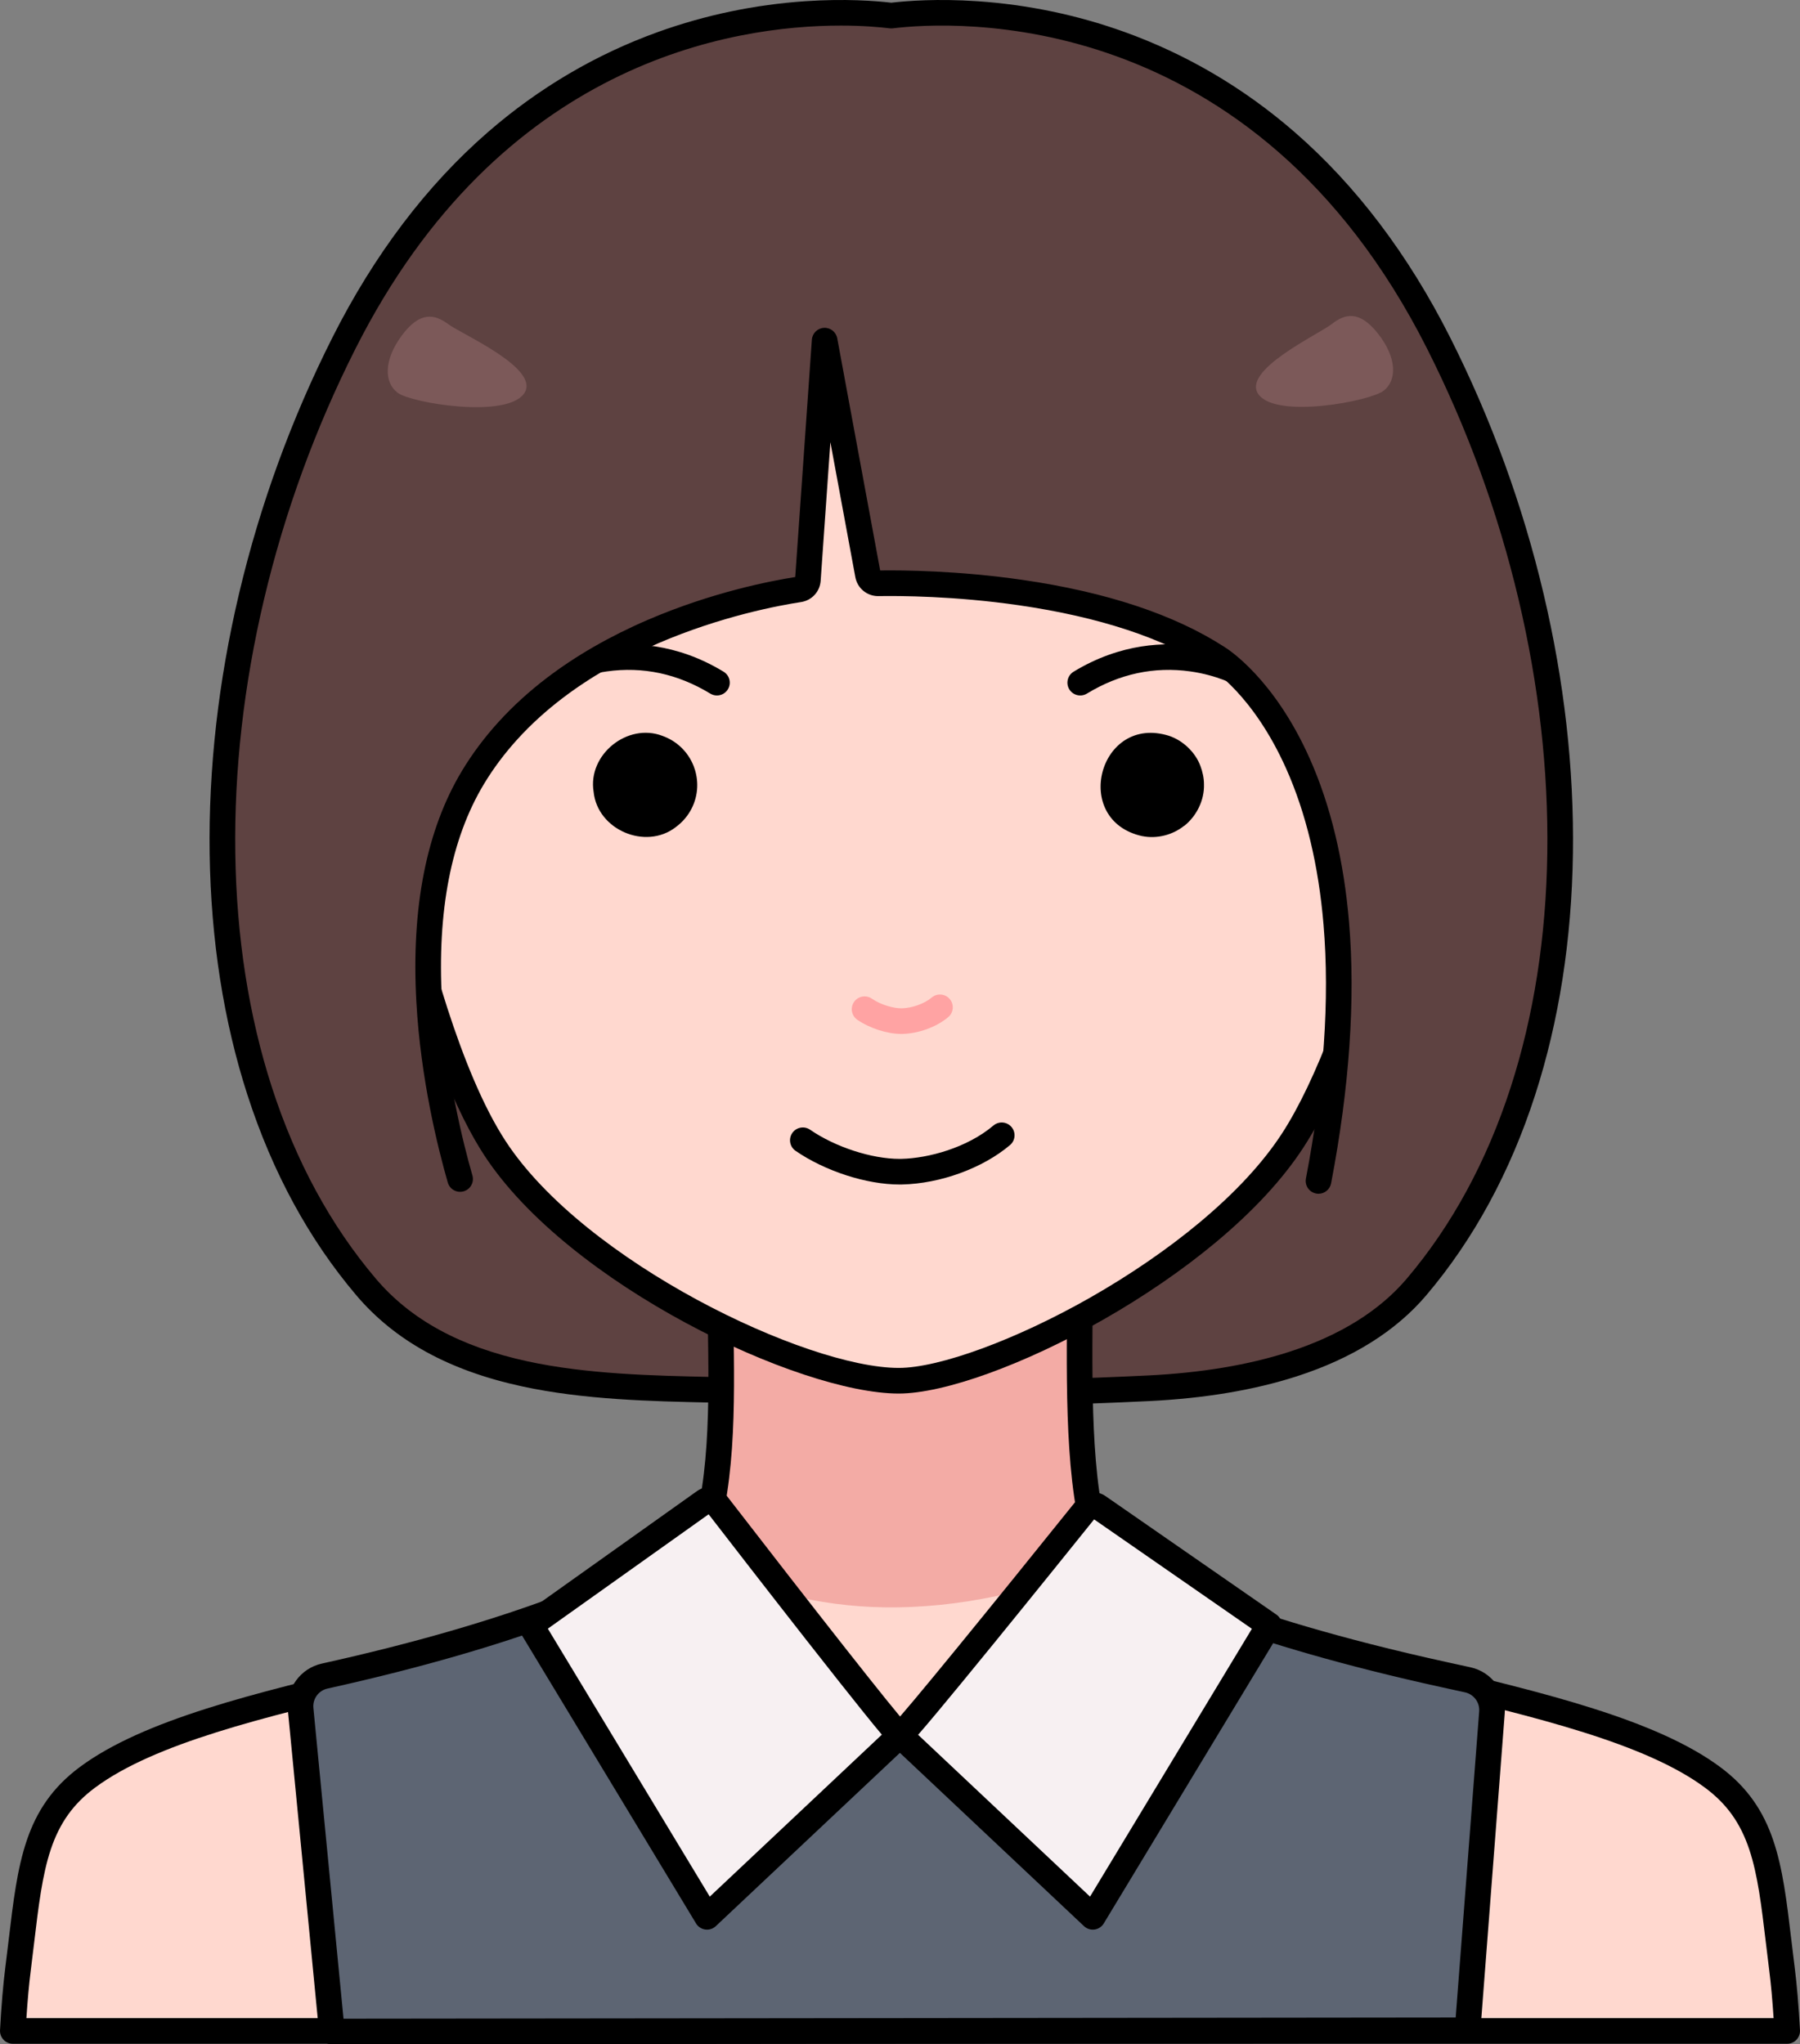
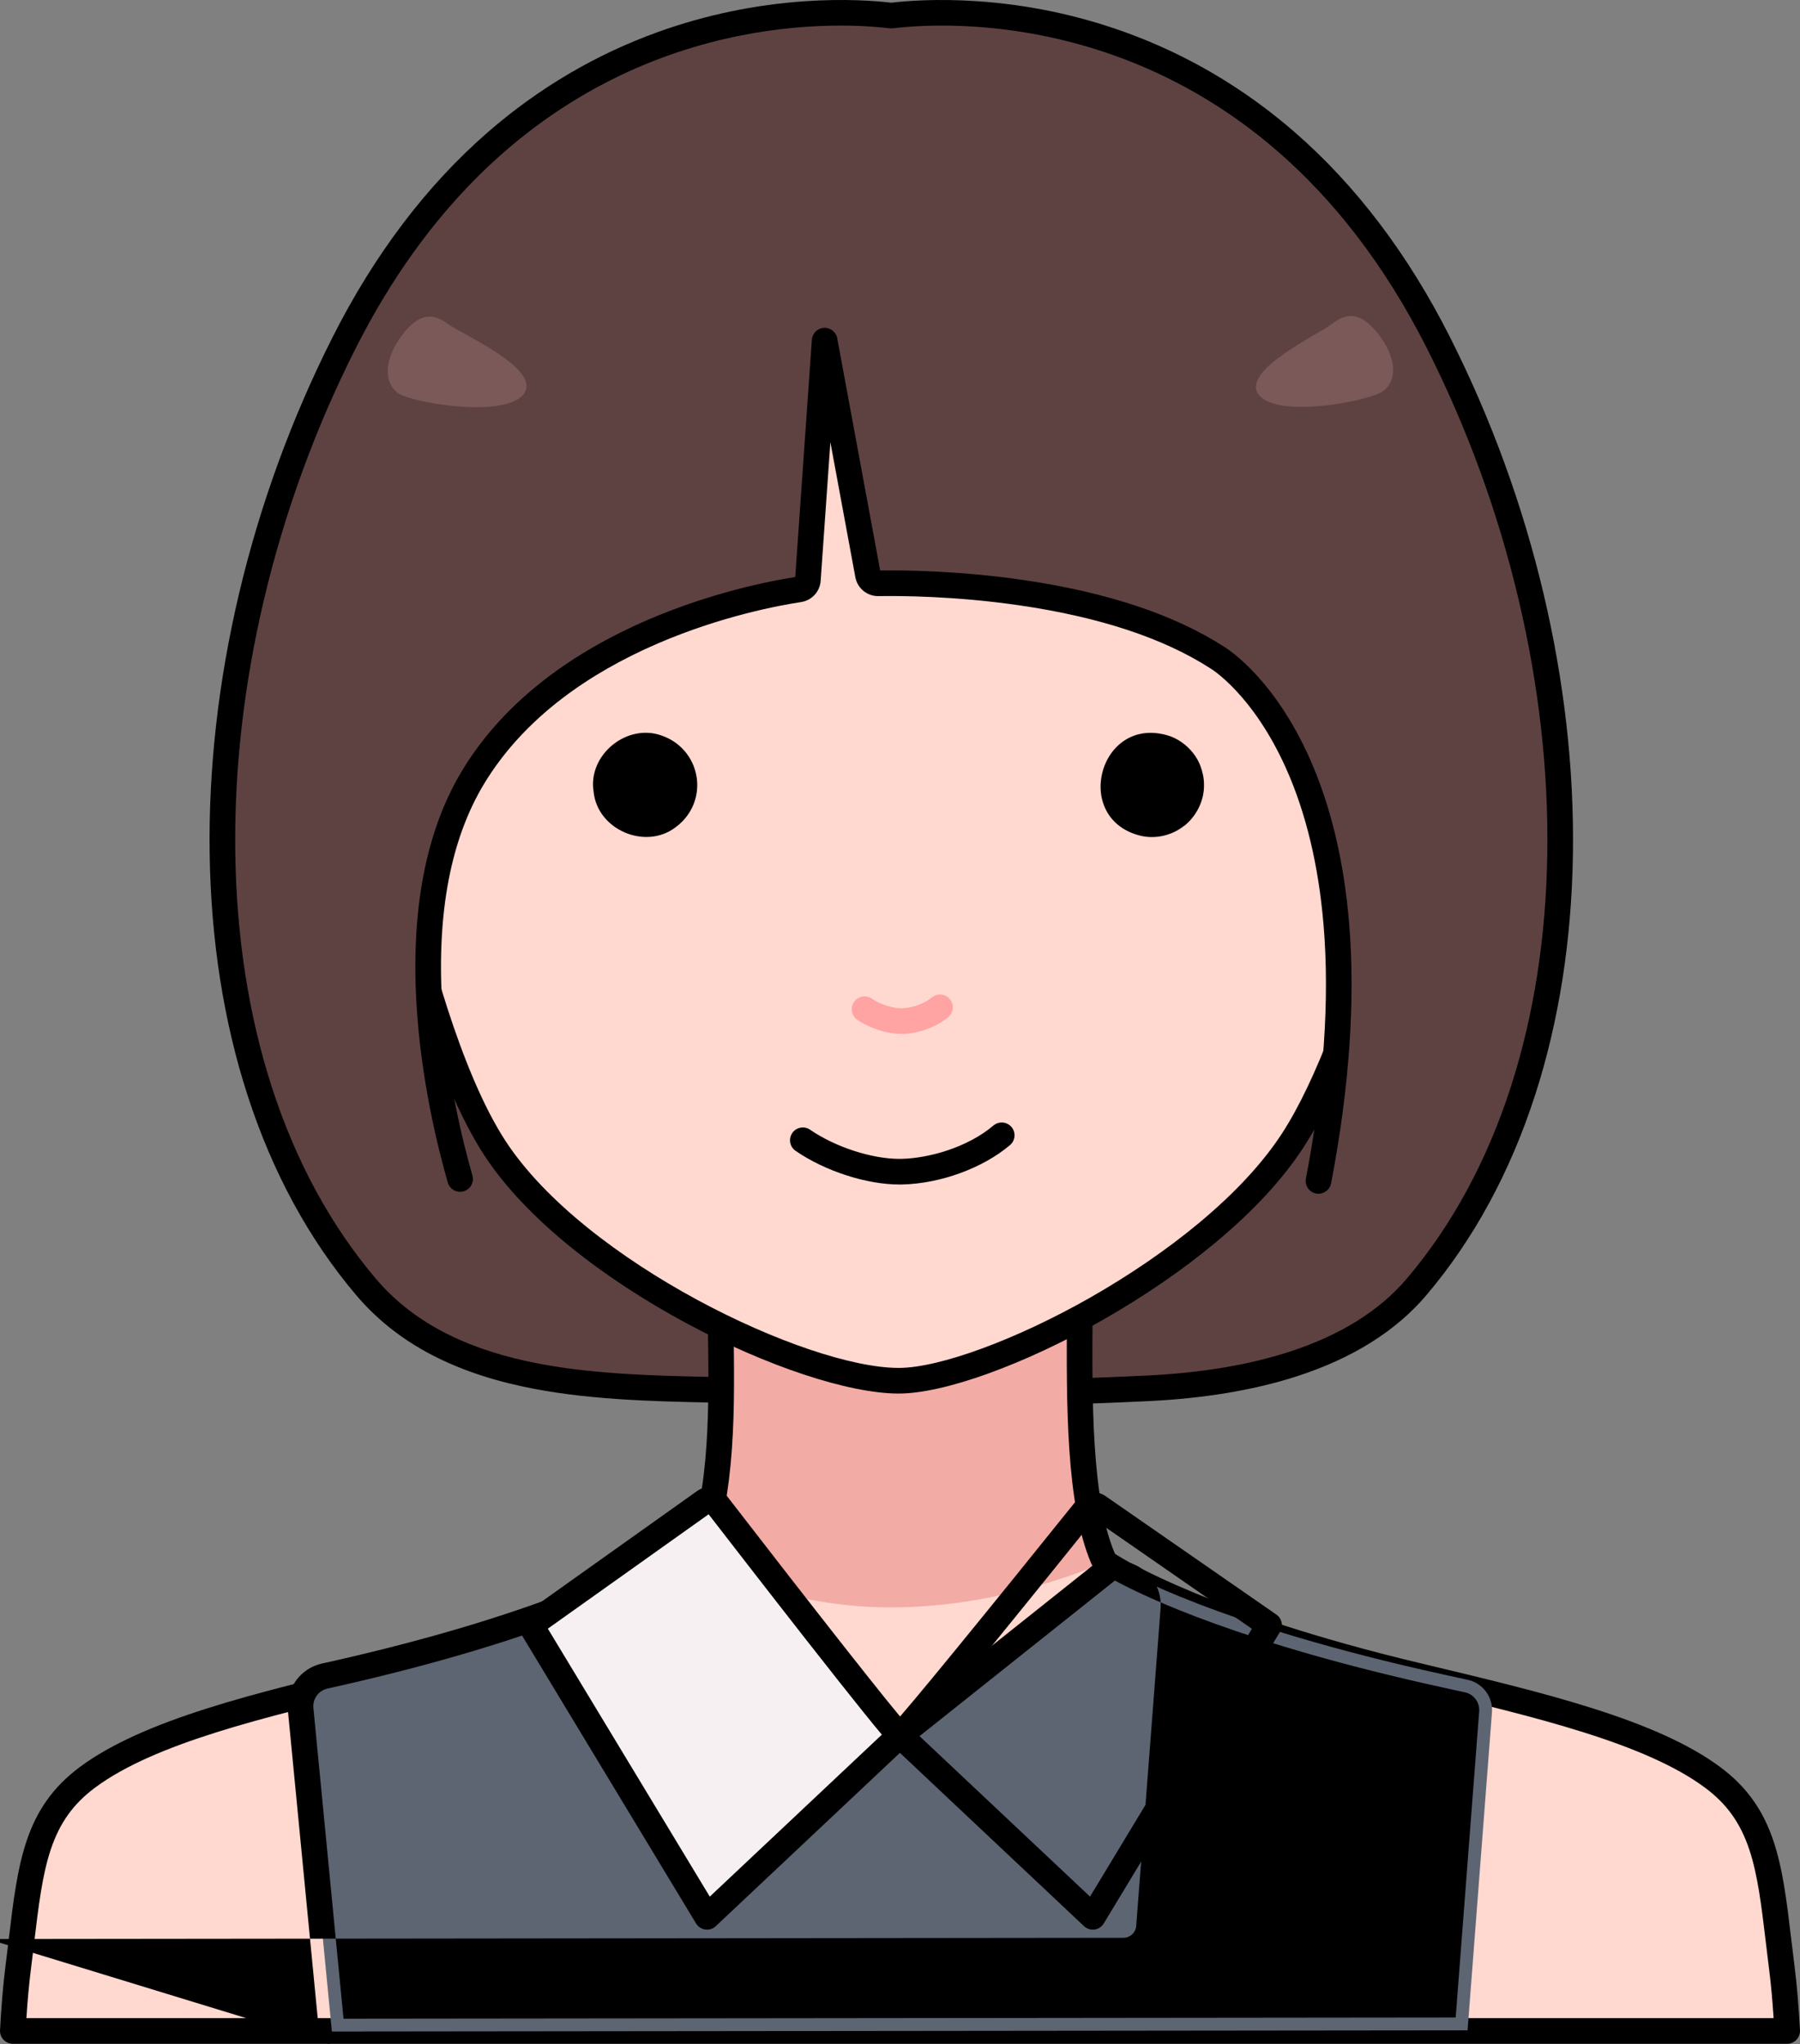
<svg xmlns="http://www.w3.org/2000/svg" id="Color_x2B_Outline" viewBox="0 0 2458.224 2792.032">
  <rect x="0" y="0" width="2458.224" height="2792.032" fill="#808080" stroke="none" />
  <path d="m1964.752 468.65c-243.89-483.544-667.617-457.034-747.532-447.34-79.915-9.693-503.642-36.204-747.531 447.34-224.083 444.275-228.267 984.312 30.207 1288.976 126.794 149.452 358.277 135.89 531.811 141.998 178.825 6.294 357.897 5.099 536.628-3.592 124.86-6.072 279.138-35.781 366.211-138.406 258.473-304.662 254.289-844.7 30.206-1288.976z" fill="#5e4241" />
  <path d="m1256.829 1921.069c-75.433 0-150.787-1.317-225.737-3.955-19.383-.683-39.224-1.112-60.23-1.566-81.217-1.759-173.271-3.752-258.214-22.19-99.426-21.582-173.382-62.276-226.096-124.409-64.55-76.085-114.54-168.068-148.583-273.396-32.582-100.809-49.954-211.773-51.634-329.811-1.649-115.952 11.862-235.435 40.16-355.13 28.619-121.053 71.539-238.757 127.569-349.843 57.149-113.308 128.681-207.711 212.605-280.588 69.278-60.159 147.455-106.13 232.358-136.635 64.391-23.136 131.947-37.229 200.792-41.888 54.392-3.681 96.175-.438 117.4 2.028 21.225-2.466 63.006-5.709 117.4-2.028 68.845 4.659 136.401 18.752 200.792 41.888 84.903 30.505 163.08 76.476 232.358 136.635 83.925 72.877 155.456 167.28 212.605 280.588 56.03 111.087 98.95 228.791 127.569 349.843 28.298 119.695 41.81 239.179 40.16 355.13-1.68 118.038-19.052 229.002-51.634 329.811-34.042 105.327-84.032 197.311-148.582 273.395-41.571 48.996-101.09 86.255-176.901 110.742-58.063 18.754-125.961 30.134-201.804 33.822-103.559 5.036-208.021 7.557-312.353 7.557zm-108.738-1886.114c-147.863 0-465.087 49.627-662.777 441.576-54.795 108.639-96.77 223.749-124.758 342.134-27.637 116.896-40.834 233.503-39.225 346.579 1.63 114.547 18.432 222.057 49.94 319.544 32.629 100.952 80.394 188.939 141.969 261.518 47.55 56.047 115.204 92.96 206.83 112.849 81.648 17.723 171.911 19.677 251.548 21.401 21.128.458 41.084.89 60.703 1.58 177.646 6.252 357.698 5.047 535.163-3.583 72.766-3.539 137.615-14.362 192.746-32.169 69.52-22.454 123.678-56.126 160.971-100.08 61.574-72.577 109.339-160.563 141.967-261.516 31.509-97.486 48.312-204.996 49.941-319.544 1.608-113.076-11.589-229.682-39.226-346.579-27.988-118.385-69.963-233.495-124.758-342.134-238.125-472.115-649.708-447.566-729.797-437.848-1.4.168-2.814.168-4.215 0-13.6-1.65-36.779-3.728-67.022-3.728z" />
  <path d="m2433.533 2688.572c-15.639-123.168-16.765-203.065-94.227-260.827-86.099-64.203-243.891-101.061-405.272-139.598-286.381-68.386-405.531-141.482-419.98-150.811-.96-.62-1.849-1.301-2.695-2.069-2.165-1.968-3.913-4.336-5.059-7.028-39.46-92.672-31.013-264.266-31.506-401.338l-.629-176.121c-.04-11.27-9.187-20.384-20.457-20.384h-449.192c-11.27 0-20.417 9.114-20.457 20.384l-.629 176.116c-.486 136.595 12.755 288.115-30.831 399.328-1.586 4.047-4.477 7.454-8.168 9.75-27.022 16.81-151.96 88.109-420.241 152.174-161.158 38.483-318.839 75.292-404.927 139.331-77.678 57.783-78.908 137.736-94.571 261.094-3.143 24.742-5.497 53.451-7.191 85.15h2423.222c-1.694-31.691-4.048-60.415-7.19-85.151z" fill="#ffd8cf" />
  <path d="m1509.828 2133.727c-1.463-1.625-2.666-3.465-3.528-5.489-39.46-92.672-31.013-264.266-31.506-401.338l-.629-176.121c-.04-11.27-9.187-20.384-20.457-20.384h-449.192c-11.27 0-20.417 9.114-20.457 20.384l-.629 176.116c-.486 136.595 12.755 288.115-30.831 399.328-.461 1.176-1.043 2.289-1.712 3.345 77.622 42.237 167.423 64.206 256.126 65.616 103.839 1.651 206.185-22.338 302.815-61.457z" fill="#f3aba5" />
  <path d="m2440.723 2791.221h-2423.223c-4.804 0-9.396-1.975-12.7-5.46-3.305-3.486-5.031-8.178-4.775-12.975 1.771-33.108 4.229-62.185 7.307-86.42 1.634-12.866 3.11-25.268 4.539-37.261 12.407-104.18 21.372-179.451 96.947-235.67 87.362-64.987 240.323-101.498 402.266-140.153l9.042-2.158c113.166-27.023 213.435-58.306 298.021-92.978 67.11-27.51 104.207-49.049 117.042-57.033.527-.328.924-.781 1.118-1.276 33.89-86.47 32.104-201.147 30.376-312.05-.416-26.715-.847-54.34-.752-80.955l.629-176.115c.076-20.856 17.104-37.822 37.957-37.822h449.192c20.855 0 37.883 16.967 37.957 37.822l.629 176.12c.077 21.387-.061 43.131-.205 66.151-.747 118.805-1.595 253.46 30.312 328.394.121.285.38.617.729.934.128.116.258.215.42.319 12.45 8.038 129.89 80.515 414.549 148.489l8.794 2.1c162.224 38.723 315.45 75.299 402.874 140.49 75.275 56.132 84.199 131.176 96.55 235.039 1.439 12.104 2.928 24.621 4.577 37.614 3.078 24.237 5.535 53.313 7.305 86.42.256 4.796-1.471 9.487-4.775 12.974-3.306 3.486-7.898 5.46-12.702 5.46zm-2404.663-35h2386.104c-1.592-24.664-3.6-46.618-5.99-65.445-1.668-13.131-3.164-25.718-4.612-37.89-5.878-49.438-10.955-92.133-22.619-126.979-12.131-36.24-30.665-62.188-60.097-84.135-81.644-60.881-231.463-96.644-390.078-134.506l-8.797-2.1c-121.232-28.949-227.083-62.06-314.612-98.411-67.737-28.133-101.93-48.995-110.795-54.719-1.789-1.155-3.414-2.404-4.973-3.82-4.117-3.742-7.276-8.157-9.391-13.123-34.75-81.609-33.878-220.12-33.109-342.326.145-22.931.28-44.591.204-65.806l-.629-176.12c-.006-1.625-1.332-2.947-2.957-2.947h-449.192c-1.625 0-2.951 1.322-2.957 2.948l-.629 176.114c-.094 26.28.334 53.734.748 80.285 1.779 114.292 3.62 232.476-32.786 325.366-2.927 7.469-8.331 13.941-15.219 18.225-32.281 20.082-158.369 90.563-425.419 154.334l-9.045 2.159c-158.346 37.797-307.909 73.497-389.501 134.191-29.562 21.99-48.178 48-60.358 84.336-11.715 34.942-16.817 77.784-22.726 127.392-1.436 12.059-2.921 24.528-4.572 37.53-2.391 18.828-4.4 40.78-5.993 65.447z" />
  <path d="m1973.107 2287.326c-310.642-68.053-436.167-140.277-451.84-149.589-1.041-.619-2.566 3.117-3.483 2.349l-288.555 229.803-329.561-233.584c-29.312 16.841-164.834 88.286-455.843 152.663-.123.027-.246.054-.369.082-20.825 4.607-34.937 24.031-32.88 45.26l42.658 440.223 1550.979-1.665 33.325-434.224c1.609-20.97-12.469-39.925-33.012-44.433-10.448-2.294-20.926-4.586-31.419-6.885z" fill="#5d6573" />
-   <path d="m453.235 2792.032c-9.011 0-16.549-6.842-17.418-15.812l-42.658-440.224c-2.907-29.995 17.09-57.524 46.517-64.035l.37-.081c122.881-27.184 231.768-58.62 323.637-93.435 72.944-27.645 113.303-49.291 127.269-57.315 5.914-3.399 13.269-3.051 18.837.896l318.829 225.978 278.265-221.608c.442-.352.896-.679 1.362-.982 8.082-7.536 17.41-5.426 21.963-2.722 22.123 13.145 147.632 82.034 446.646 147.539l31.425 6.887c28.894 6.339 48.975 33.365 46.71 62.864l-33.325 434.225c-.699 9.111-8.291 16.151-17.43 16.161l-1550.979 1.664c-.007 0-.014 0-.02 0zm445.307-635.076c-46.92 25.366-183.79 90.001-450.936 149.099-.038.008-.076.017-.113.024l-.241.053c-12.188 2.696-20.459 14.083-19.257 26.489l41.125 424.395 1518.884-1.63 32.087-418.081c.936-12.201-7.367-23.379-19.315-26l-31.413-6.884c-273.555-59.928-406.105-123.651-446.748-145.81l-282.482 224.967c-6.096 4.854-14.665 5.094-21.021.588zm630.406-30.347c.008.007.016.013.023.02-.008-.007-.015-.013-.023-.02zm-.043-.036c.01.009.019.016.028.023-.01-.007-.019-.015-.028-.023zm-.034-.027c.008.007.016.013.024.02-.008-.008-.017-.014-.024-.02zm-.035-.029c.007.006.013.011.02.016-.007-.005-.013-.01-.02-.016zm-.034-.027.015.012c-.005-.004-.011-.008-.015-.012zm-.035-.029c.003.003.007.006.011.009-.004-.003-.008-.005-.011-.009zm-.034-.027c.002.001.003.002.005.003-.002-.001-.003-.002-.005-.003z" />
+   <path d="m453.235 2792.032c-9.011 0-16.549-6.842-17.418-15.812l-42.658-440.224c-2.907-29.995 17.09-57.524 46.517-64.035l.37-.081c122.881-27.184 231.768-58.62 323.637-93.435 72.944-27.645 113.303-49.291 127.269-57.315 5.914-3.399 13.269-3.051 18.837.896l318.829 225.978 278.265-221.608l31.425 6.887c28.894 6.339 48.975 33.365 46.71 62.864l-33.325 434.225c-.699 9.111-8.291 16.151-17.43 16.161l-1550.979 1.664c-.007 0-.014 0-.02 0zm445.307-635.076c-46.92 25.366-183.79 90.001-450.936 149.099-.038.008-.076.017-.113.024l-.241.053c-12.188 2.696-20.459 14.083-19.257 26.489l41.125 424.395 1518.884-1.63 32.087-418.081c.936-12.201-7.367-23.379-19.315-26l-31.413-6.884c-273.555-59.928-406.105-123.651-446.748-145.81l-282.482 224.967c-6.096 4.854-14.665 5.094-21.021.588zm630.406-30.347c.008.007.016.013.023.02-.008-.007-.015-.013-.023-.02zm-.043-.036c.01.009.019.016.028.023-.01-.007-.019-.015-.028-.023zm-.034-.027c.008.007.016.013.024.02-.008-.008-.017-.014-.024-.02zm-.035-.029c.007.006.013.011.02.016-.007-.005-.013-.01-.02-.016zm-.034-.027.015.012c-.005-.004-.011-.008-.015-.012zm-.035-.029c.003.003.007.006.011.009-.004-.003-.008-.005-.011-.009zm-.034-.027c.002.001.003.002.005.003-.002-.001-.003-.002-.005-.003z" />
  <path d="m1956.817 887.235c0 94.12-81.599 501.968-191.614 670.702-114.17 175.107-420.879 327.783-537.825 327.783-131.831 0-440.228-147.478-551.387-317.486-110.716-169.33-178.44-585.047-178.44-680.998 0-283.196 62.375-668.465 729.633-668.465 639.163-.001 729.633 385.268 729.633 668.464z" fill="#ffd8cf" />
  <path d="m1227.378 1903.219c-136.279 0-450.64-148.924-566.034-325.409-34.229-52.351-85.117-159.688-133.167-373.761-31.259-139.267-48.126-267.173-48.126-316.814 0-89.81 6.533-162.127 20.561-227.588 18.874-88.08 50.782-161.141 97.546-223.357 55.173-73.406 131.522-130.302 226.929-169.106 107.53-43.736 242.815-65.913 402.098-65.913 152.839 0 284.162 22.187 390.321 65.943 94.358 38.894 171.066 95.7 227.991 168.842 48.199 61.931 83.258 136.999 104.202 223.123 16.565 68.119 24.618 142.717 24.618 228.057 0 45.667-19.307 170.419-55.088 311.668-23.955 94.569-73.917 268.208-139.367 368.591-27.957 42.88-68.062 86.27-119.198 128.965-44.875 37.468-98.361 74.206-154.679 106.245-107.33 61.059-216.691 100.514-278.607 100.514zm-.194-1666.949c-154.74 0-285.588 21.309-388.911 63.334-46.531 18.926-88.447 42.454-124.585 69.932-33.407 25.402-62.864 54.937-87.553 87.783-98.458 130.994-111.084 298.564-111.084 429.916 0 48.429 17.684 177.306 47.276 309.149 21.193 94.421 66.045 267.042 128.31 362.271 107.807 164.88 410.786 309.563 536.741 309.563 55.426 0 160.434-38.554 261.3-95.938 54.536-31.025 106.251-66.535 149.554-102.689 48.467-40.466 86.254-81.249 112.312-121.214 46.457-71.254 94.315-198.419 134.758-358.07 35.084-138.502 54.016-259.522 54.016-303.073 0-184.136-39.724-324.687-121.44-429.683-53.143-68.281-125.045-121.434-213.709-157.979-101.91-42.004-228.745-63.302-376.985-63.302z" />
  <path d="m1228.416 1617.715c-45.084 0-101.614-18.243-141.921-45.987-7.961-5.479-9.973-16.376-4.492-24.338 5.479-7.96 16.376-9.971 24.338-4.492 34.379 23.665 84.094 39.818 122.033 39.818.942 0 1.871-.01 2.798-.03 36.674-.79 89.72-15.176 125.558-45.531 7.375-6.246 18.416-5.332 24.664 2.043 6.247 7.375 5.332 18.417-2.043 24.664-37.266 31.564-95.133 52.688-147.424 53.816-1.162.025-2.334.037-3.511.037z" />
  <path d="m1230.841 1412.078c-19.151 0-43.053-7.673-60.01-19.345-7.962-5.479-9.974-16.376-4.493-24.337s16.378-9.972 24.337-4.493c12.856 8.849 30.681 13.389 40.918 13.167 14.176-.306 30.953-6.345 40.8-14.685 7.375-6.247 18.417-5.331 24.664 2.043 6.247 7.375 5.332 18.418-2.043 24.664-15.909 13.476-40.507 22.491-62.665 22.97-.498.011-1.003.016-1.508.016z" fill="#ffa3a3" />
-   <path d="m979.094 949.833c-3.1 0-6.239-.824-9.08-2.554-44.465-27.057-92.013-37.251-141.328-30.295-37.3 5.26-61.776 18.884-62.019 19.021-8.389 4.803-19.057 1.881-23.858-6.508s-1.869-19.094 6.519-23.895c1.18-.676 29.404-16.619 72.828-23.038 39.947-5.905 101.183-4.659 166.052 34.816 8.257 5.023 10.877 15.79 5.853 24.046-3.296 5.416-9.061 8.407-14.967 8.407z" />
-   <path d="m1475.274 949.833c-5.907 0-11.671-2.99-14.966-8.406-5.024-8.256-2.404-19.022 5.853-24.046 64.869-39.476 126.104-40.723 166.052-34.816 43.424 6.419 71.648 22.362 72.828 23.038 8.388 4.801 11.296 15.493 6.494 23.881-4.792 8.372-15.451 11.283-23.834 6.521-.246-.139-24.721-13.762-62.019-19.021-49.318-6.953-96.865 3.238-141.328 30.295-2.841 1.73-5.98 2.553-9.08 2.554z" />
  <path d="m1644.246 1071.34c.035-8.774-1.953-17.444-5.001-25.629l-.018.007c-6.93-18.401-23.591-34.265-42.2-40.607l.005-.013c-96.129-30.793-134.962 115.618-36.843 136.9l.01-.057c19.623 4.013 41.522-1.648 56.767-14.01l.126.158c16.939-13.337 27.786-35.053 27.154-56.749z" />
  <path d="m952.21 1071.904c-.032-8.952-1.857-17.847-5.065-26.194l-.053.021c-7.741-19.416-23.376-33.928-42.165-40.62l.005-.015c-47.879-18.554-102.542 25.515-94.235 76.276 5.152 51.861 70.775 80.075 112.062 48.372l-.03-.043c16.128-11.671 27.181-29.894 29.17-50.763l.02.002c.225-2.323.301-4.674.291-7.036z" />
  <path d="m407.492 920.58c0 18.016-35.387 466.682 187.28 693.94 11.686 11.927 38.094 10.389 26.615-29.682-32.041-111.851-75.477-356.932 24.447-522.934 118.183-196.337 384.805-247.609 444.611-256.81 7.064-1.087 12.425-6.921 12.925-14.05l14.412-205.703c1.256-17.928 27.04-19.384 30.307-1.712l37.062 200.476c1.358 7.346 7.817 12.633 15.287 12.516 59.076-.924 307.353 1.531 462.132 101.571 0 0 247.141 146.677 137.909 715.59-3.16 16.46 21.183 46.747 45.611 25.617 104.739-90.595 145.113-248.995 160.45-380.187 12.767-109.209 6.059-219.618-6.537-328.509-12.17-105.207-25.211-211.835-53.239-314.171-26.335-96.159-66.259-203.69-143.999-270.123-159.614-136.398-438.213-197.341-623.946-174.124s-476.605 65.877-592.688 271.925-178.639 476.37-178.639 476.37z" fill="#5e4241" />
  <path d="m1882.231 456.07c25.674 32.844 25.668 63.274 7.45 77.515s-144.803 38.529-170.477 5.685 81.185-82.367 99.403-96.608c18.218-14.24 37.95-19.435 63.624 13.408z" fill="#7c5959" />
  <path d="m548.786 458.16c-25.07 33.78-24.295 64.477-5.558 78.383s147.045 35.21 172.115 1.43-83.976-81.038-102.714-94.944c-18.737-13.906-38.773-18.649-63.843 15.131z" fill="#7c5959" />
  <path d="m1800.678 1630.341c-1.092 0-2.198-.103-3.311-.315-9.492-1.817-15.714-10.985-13.896-20.479 24.512-128.022 32.607-244.633 24.062-346.591-6.777-80.87-23.972-152.65-51.104-213.349-45.328-101.399-102.223-136.028-102.792-136.366-.191-.113-.381-.23-.567-.352-63.95-41.334-151.91-70.349-261.435-86.239-87.764-12.734-163.412-12.994-191.863-12.517-.183.004-.367.005-.55.005-15.283.001-28.315-10.815-31.105-25.907l-34.088-184.391-13.266 189.332c-1.042 14.884-12.072 26.846-26.823 29.09-29.939 4.557-108.941 19.189-195.679 56.568-49.04 21.134-92.869 46.316-130.269 74.848-44.891 34.245-80.946 73.694-107.165 117.251-44.765 74.367-64.033 173.771-57.271 295.449 5.652 101.691 28.499 193.388 41.615 238.995 2.671 9.289-2.693 18.984-11.981 21.655-9.288 2.678-18.983-2.693-21.655-11.981-13.523-47.024-37.082-141.607-42.924-246.728-7.16-128.817 13.777-234.947 62.23-315.441 28.505-47.354 67.507-90.093 115.923-127.027 39.671-30.265 85.982-56.898 137.646-79.163 88.028-37.936 168.531-53.426 201.625-58.619l22.707-324.073c.615-8.791 7.672-15.753 16.47-16.249 8.813-.506 16.594 5.626 18.195 14.29l58.614 317.06c31.267-.427 107.135.221 194.64 12.916 114.422 16.602 207.004 47.331 275.19 91.343 5.811 3.554 68.055 43.525 116.53 151.969 28.744 64.302 46.923 139.904 54.03 224.708 8.812 105.135.547 224.943-24.564 356.097-1.605 8.38-8.94 14.211-17.169 14.211z" />
-   <path d="m1228.982 2369.889c7.665-2.467 214.507-259.624 254.969-309.997 3.85-4.793 10.746-5.786 15.798-2.283l233.42 161.879-240.764 398.389z" fill="#f7f0f2" />
  <path d="m1492.405 2635.378c-4.429 0-8.727-1.682-11.994-4.758l-263.424-247.989c-4.509-4.244-6.438-10.555-5.076-16.594.978-4.33 3.543-8.06 7.089-10.522 15.023-14.361 136.424-163.555 251.308-306.582 9.558-11.898 26.872-14.403 39.416-5.703l233.419 161.879c7.592 5.265 9.783 15.524 5.005 23.432l-240.764 398.39c-2.734 4.524-7.367 7.57-12.605 8.287-.792.107-1.585.16-2.374.16zm-238.557-266.115 234.783 221.026 221.061-365.787-215.482-149.439c-21.602 26.883-81.196 100.958-136.472 168.842-32.708 40.169-58.934 72.069-77.946 94.813-11.693 13.987-19.949 23.718-25.944 30.545zm-30.265-16.021c-.008.003-.016.005-.023.008.008-.003.016-.005.023-.008zm.038-.012c-.01.003-.021.006-.03.01.009-.004.02-.007.03-.01z" />
  <path d="m1228.982 2369.889c-7.655-2.463-210.596-264.855-250.785-316.891-3.844-4.977-10.931-6.026-16.055-2.381l-237.348 168.871 240.764 398.389z" fill="#f7f0f2" />
  <path d="m965.558 2635.378c-.789 0-1.581-.053-2.373-.161-5.238-.717-9.871-3.763-12.605-8.287l-240.764-398.39c-4.736-7.838-2.63-18.002 4.832-23.311l237.348-168.871c12.836-9.133 30.427-6.519 40.051 5.943 112.859 146.124 232.179 298.571 247.111 313.35 3.445 2.463 5.936 6.134 6.895 10.385 1.363 6.04-.566 12.351-5.075 16.595l-263.426 247.989c-3.266 3.075-7.566 4.758-11.994 4.758zm-217.389-411.044 221.162 365.956 234.991-221.222c-5.933-6.992-14.113-17-25.737-31.443-18.683-23.214-44.445-55.782-76.573-96.801-53.205-67.928-109.386-140.525-134.261-172.721zm486.209 128.907c.008.003.016.006.024.008-.007-.002-.016-.005-.024-.008zm-.037-.012c.011.003.021.007.03.01-.009-.003-.019-.007-.03-.01z" />
</svg>